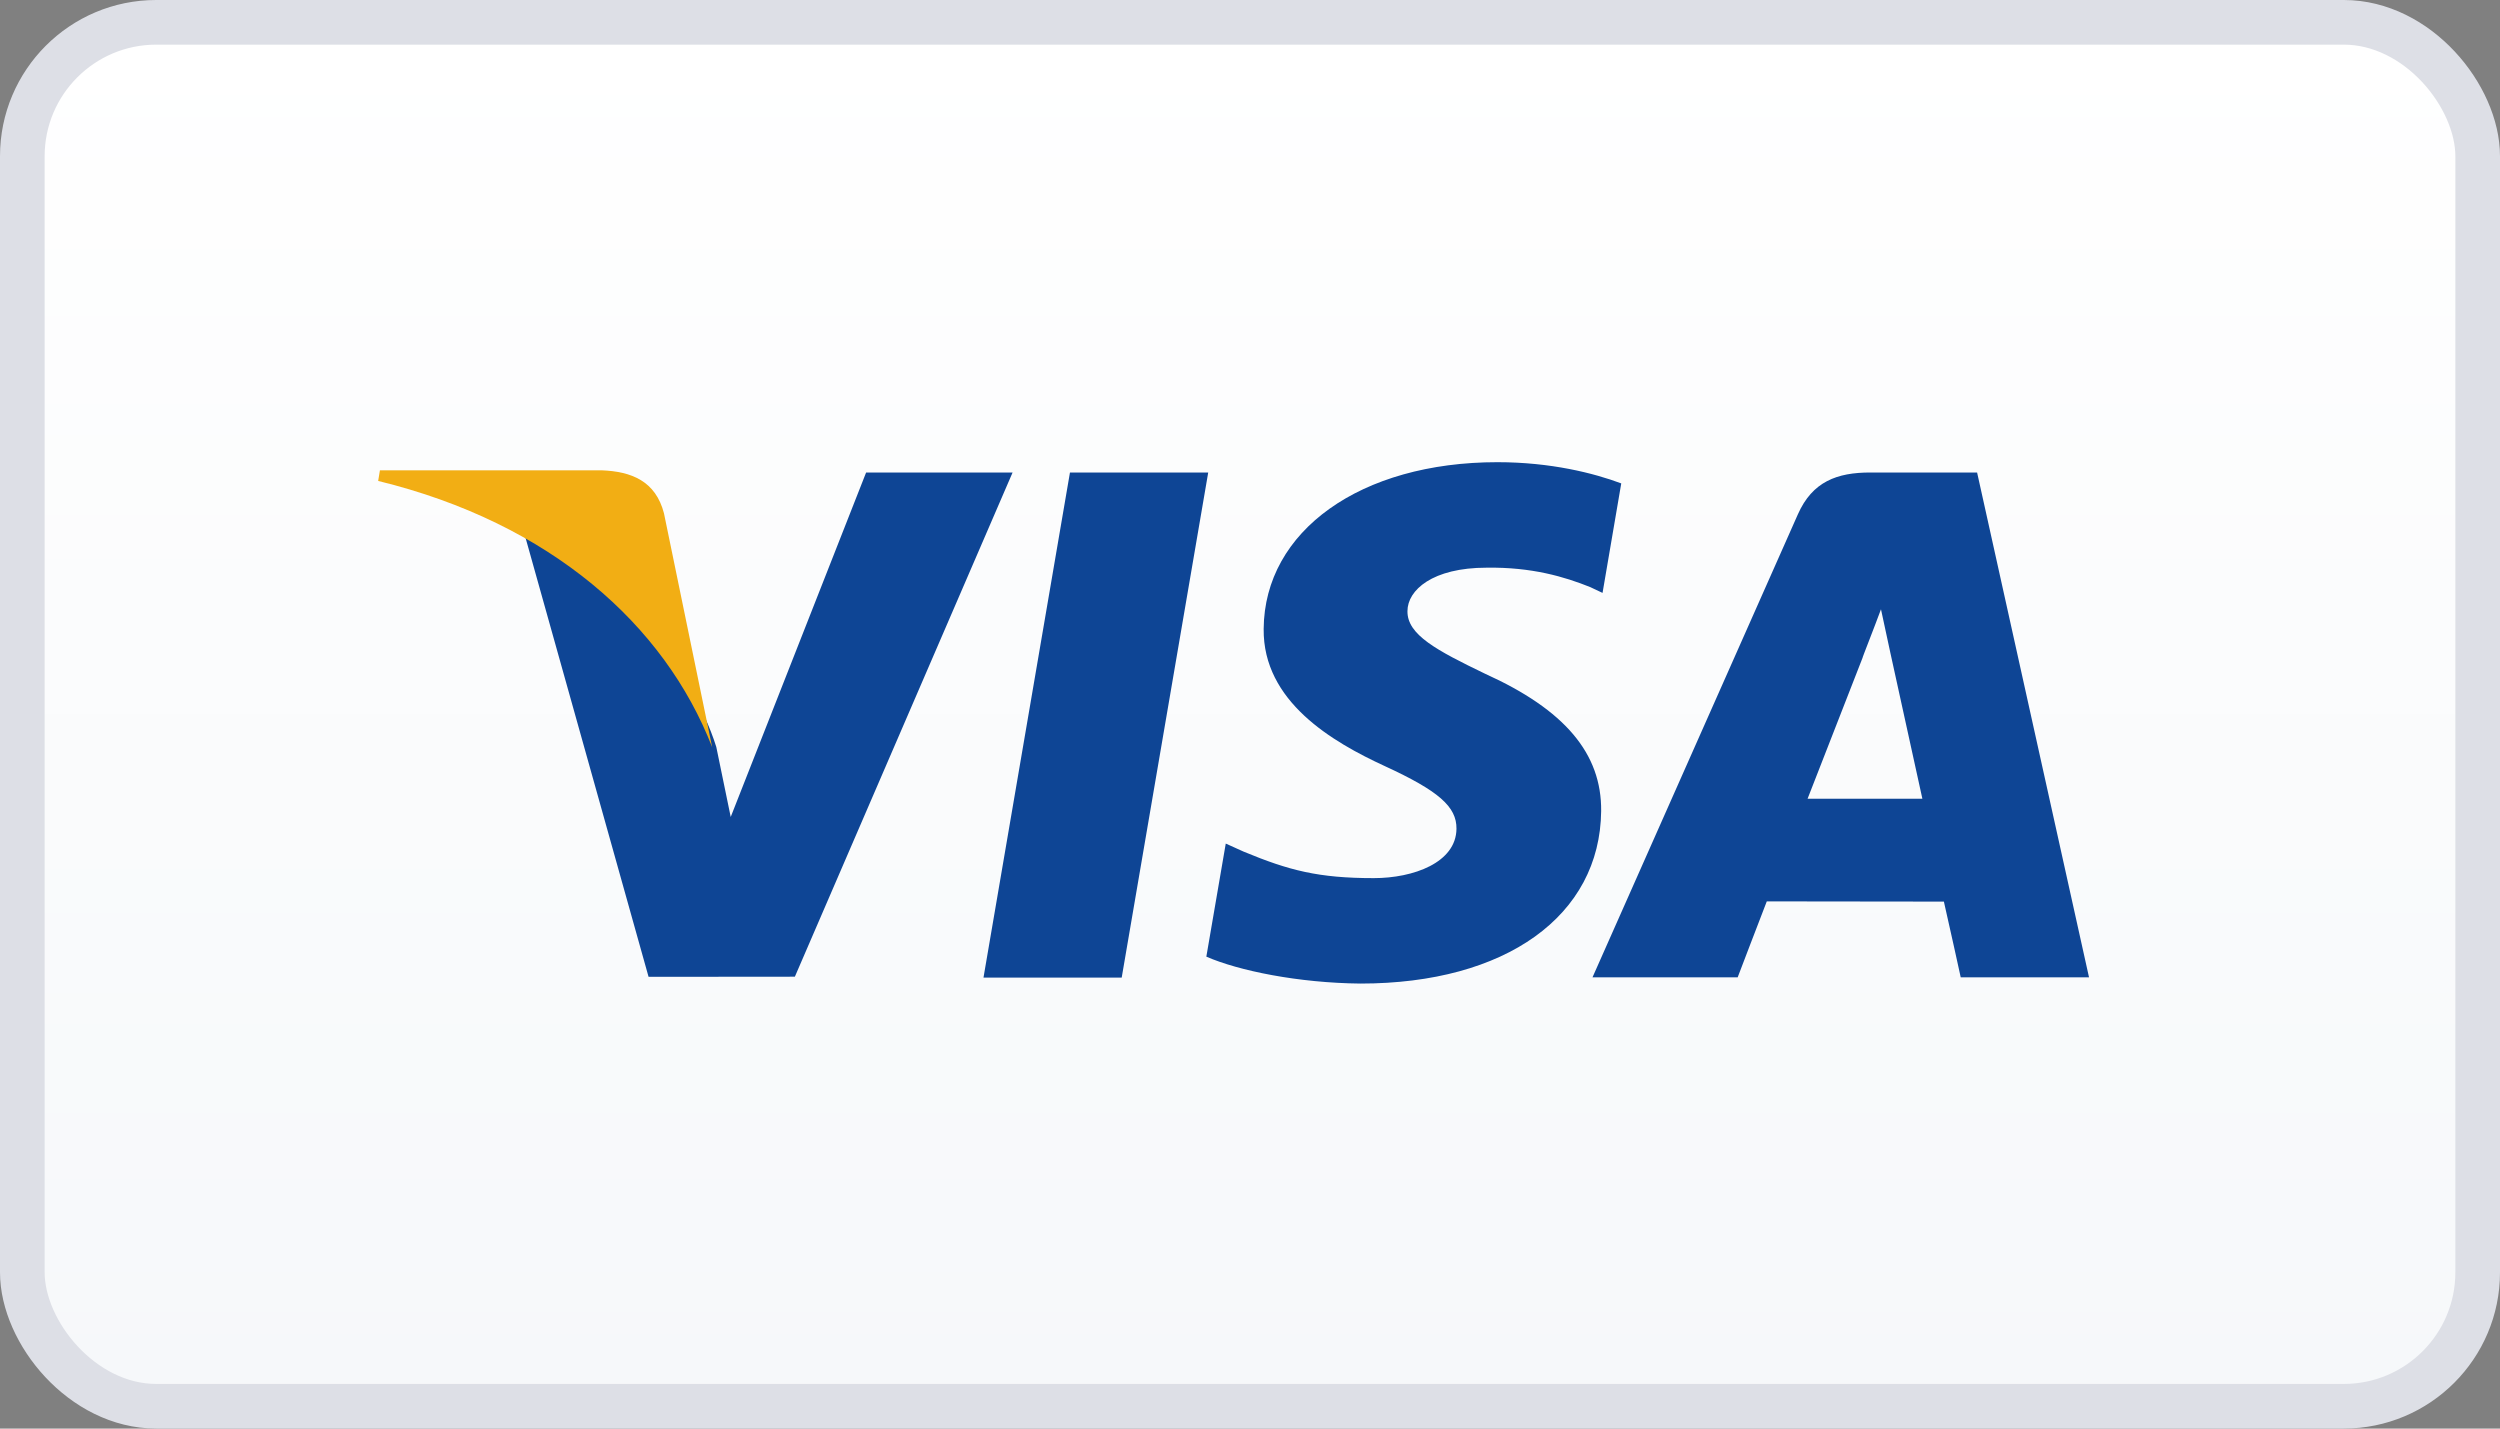
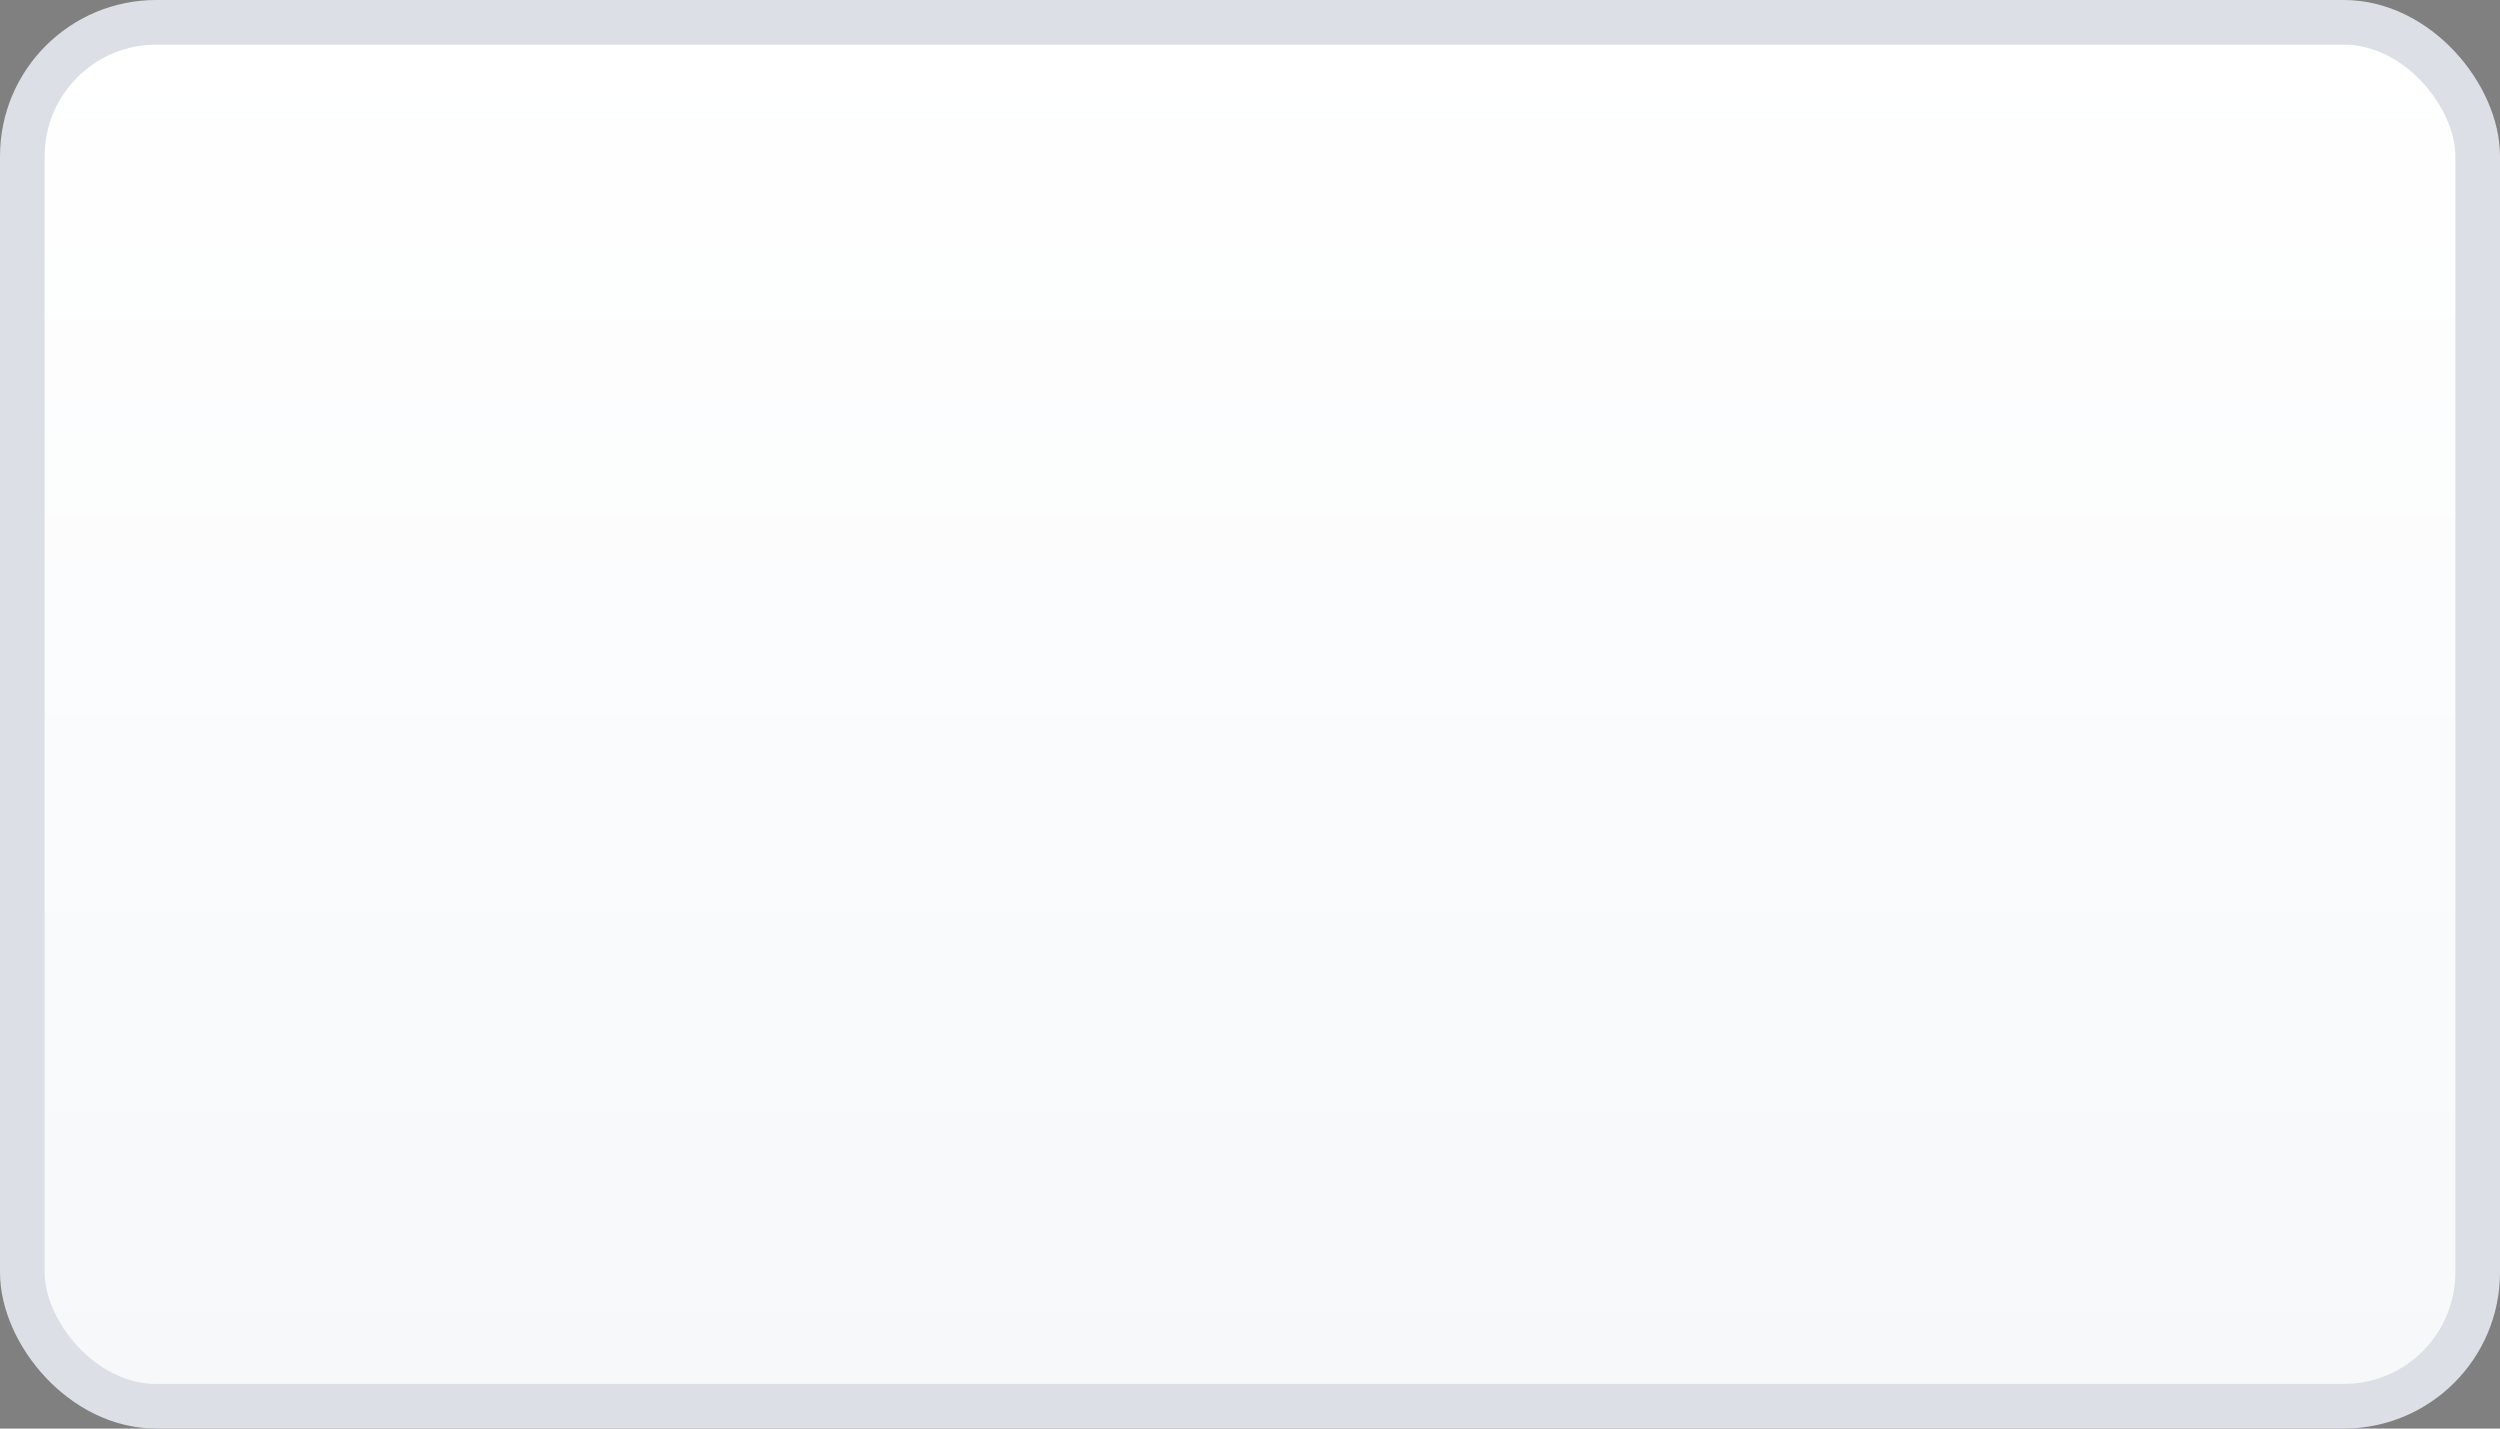
<svg xmlns="http://www.w3.org/2000/svg" width="56px" height="32px" viewBox="0 0 56 32" version="1.1">
  <rect x="0" y="0" width="56" height="32" fill="#808080" stroke="none" />
  <title>Visa</title>
  <defs>
    <linearGradient x1="50%" y1="100%" x2="50%" y2="0%" id="linearGradient-1">
      <stop stop-color="#F6F8FA" offset="0.011%" />
      <stop stop-color="#FFFFFF" offset="100%" />
    </linearGradient>
  </defs>
  <g id="Page-1" stroke="none" stroke-width="1" fill="none" fill-rule="evenodd">
    <g id="Visa">
      <rect id="Rectangle" stroke="#DDDFE6" fill="url(#linearGradient-1)" x="0.5" y="0.5" width="55" height="31" rx="3" />
-       <path d="M22.03,21.899 L23.967,10.584 L27.064,10.584 L25.126,21.899 L22.03,21.899 Z M36.316,10.828 C35.703,10.599 34.741,10.353 33.541,10.353 C30.48,10.353 28.324,11.888 28.306,14.087 C28.288,15.713 29.845,16.62 31.02,17.161 C32.225,17.716 32.631,18.069 32.625,18.565 C32.617,19.323 31.662,19.67 30.772,19.67 C29.532,19.67 28.873,19.498 27.856,19.076 L27.457,18.896 L27.022,21.429 C27.746,21.745 29.084,22.018 30.473,22.032 C33.729,22.032 35.842,20.515 35.866,18.167 C35.878,16.88 35.053,15.9 33.266,15.092 C32.183,14.569 31.52,14.22 31.527,13.69 C31.527,13.219 32.088,12.716 33.301,12.716 C34.314,12.701 35.048,12.921 35.619,13.15 L35.897,13.281 L36.316,10.828 M44.287,10.584 L41.894,10.584 C41.152,10.584 40.597,10.786 40.272,11.522 L35.672,21.892 L38.924,21.892 C38.924,21.892 39.456,20.497 39.576,20.191 C39.932,20.191 43.091,20.196 43.543,20.196 C43.636,20.592 43.92,21.892 43.92,21.892 L46.794,21.892 L44.287,10.584 L44.287,10.584 Z M40.49,17.891 C40.746,17.239 41.724,14.728 41.724,14.728 C41.705,14.758 41.978,14.072 42.134,13.648 L42.344,14.623 C42.344,14.623 42.937,17.324 43.061,17.891 L40.49,17.891 Z M19.401,10.584 L16.368,18.3 L16.045,16.732 C15.481,14.925 13.722,12.966 11.755,11.986 L14.528,21.881 L17.805,21.878 L22.682,10.584 L19.401,10.584" id="Shape" fill="#0E4595" fill-rule="nonzero" />
-       <path d="M13.477,10.536 L8.51,10.536 L8.471,10.773 C12.335,11.717 14.891,13.999 15.953,16.74 L14.873,11.498 C14.686,10.776 14.146,10.561 13.477,10.535" id="Path" fill="#F2AE14" fill-rule="nonzero" />
    </g>
  </g>
</svg>